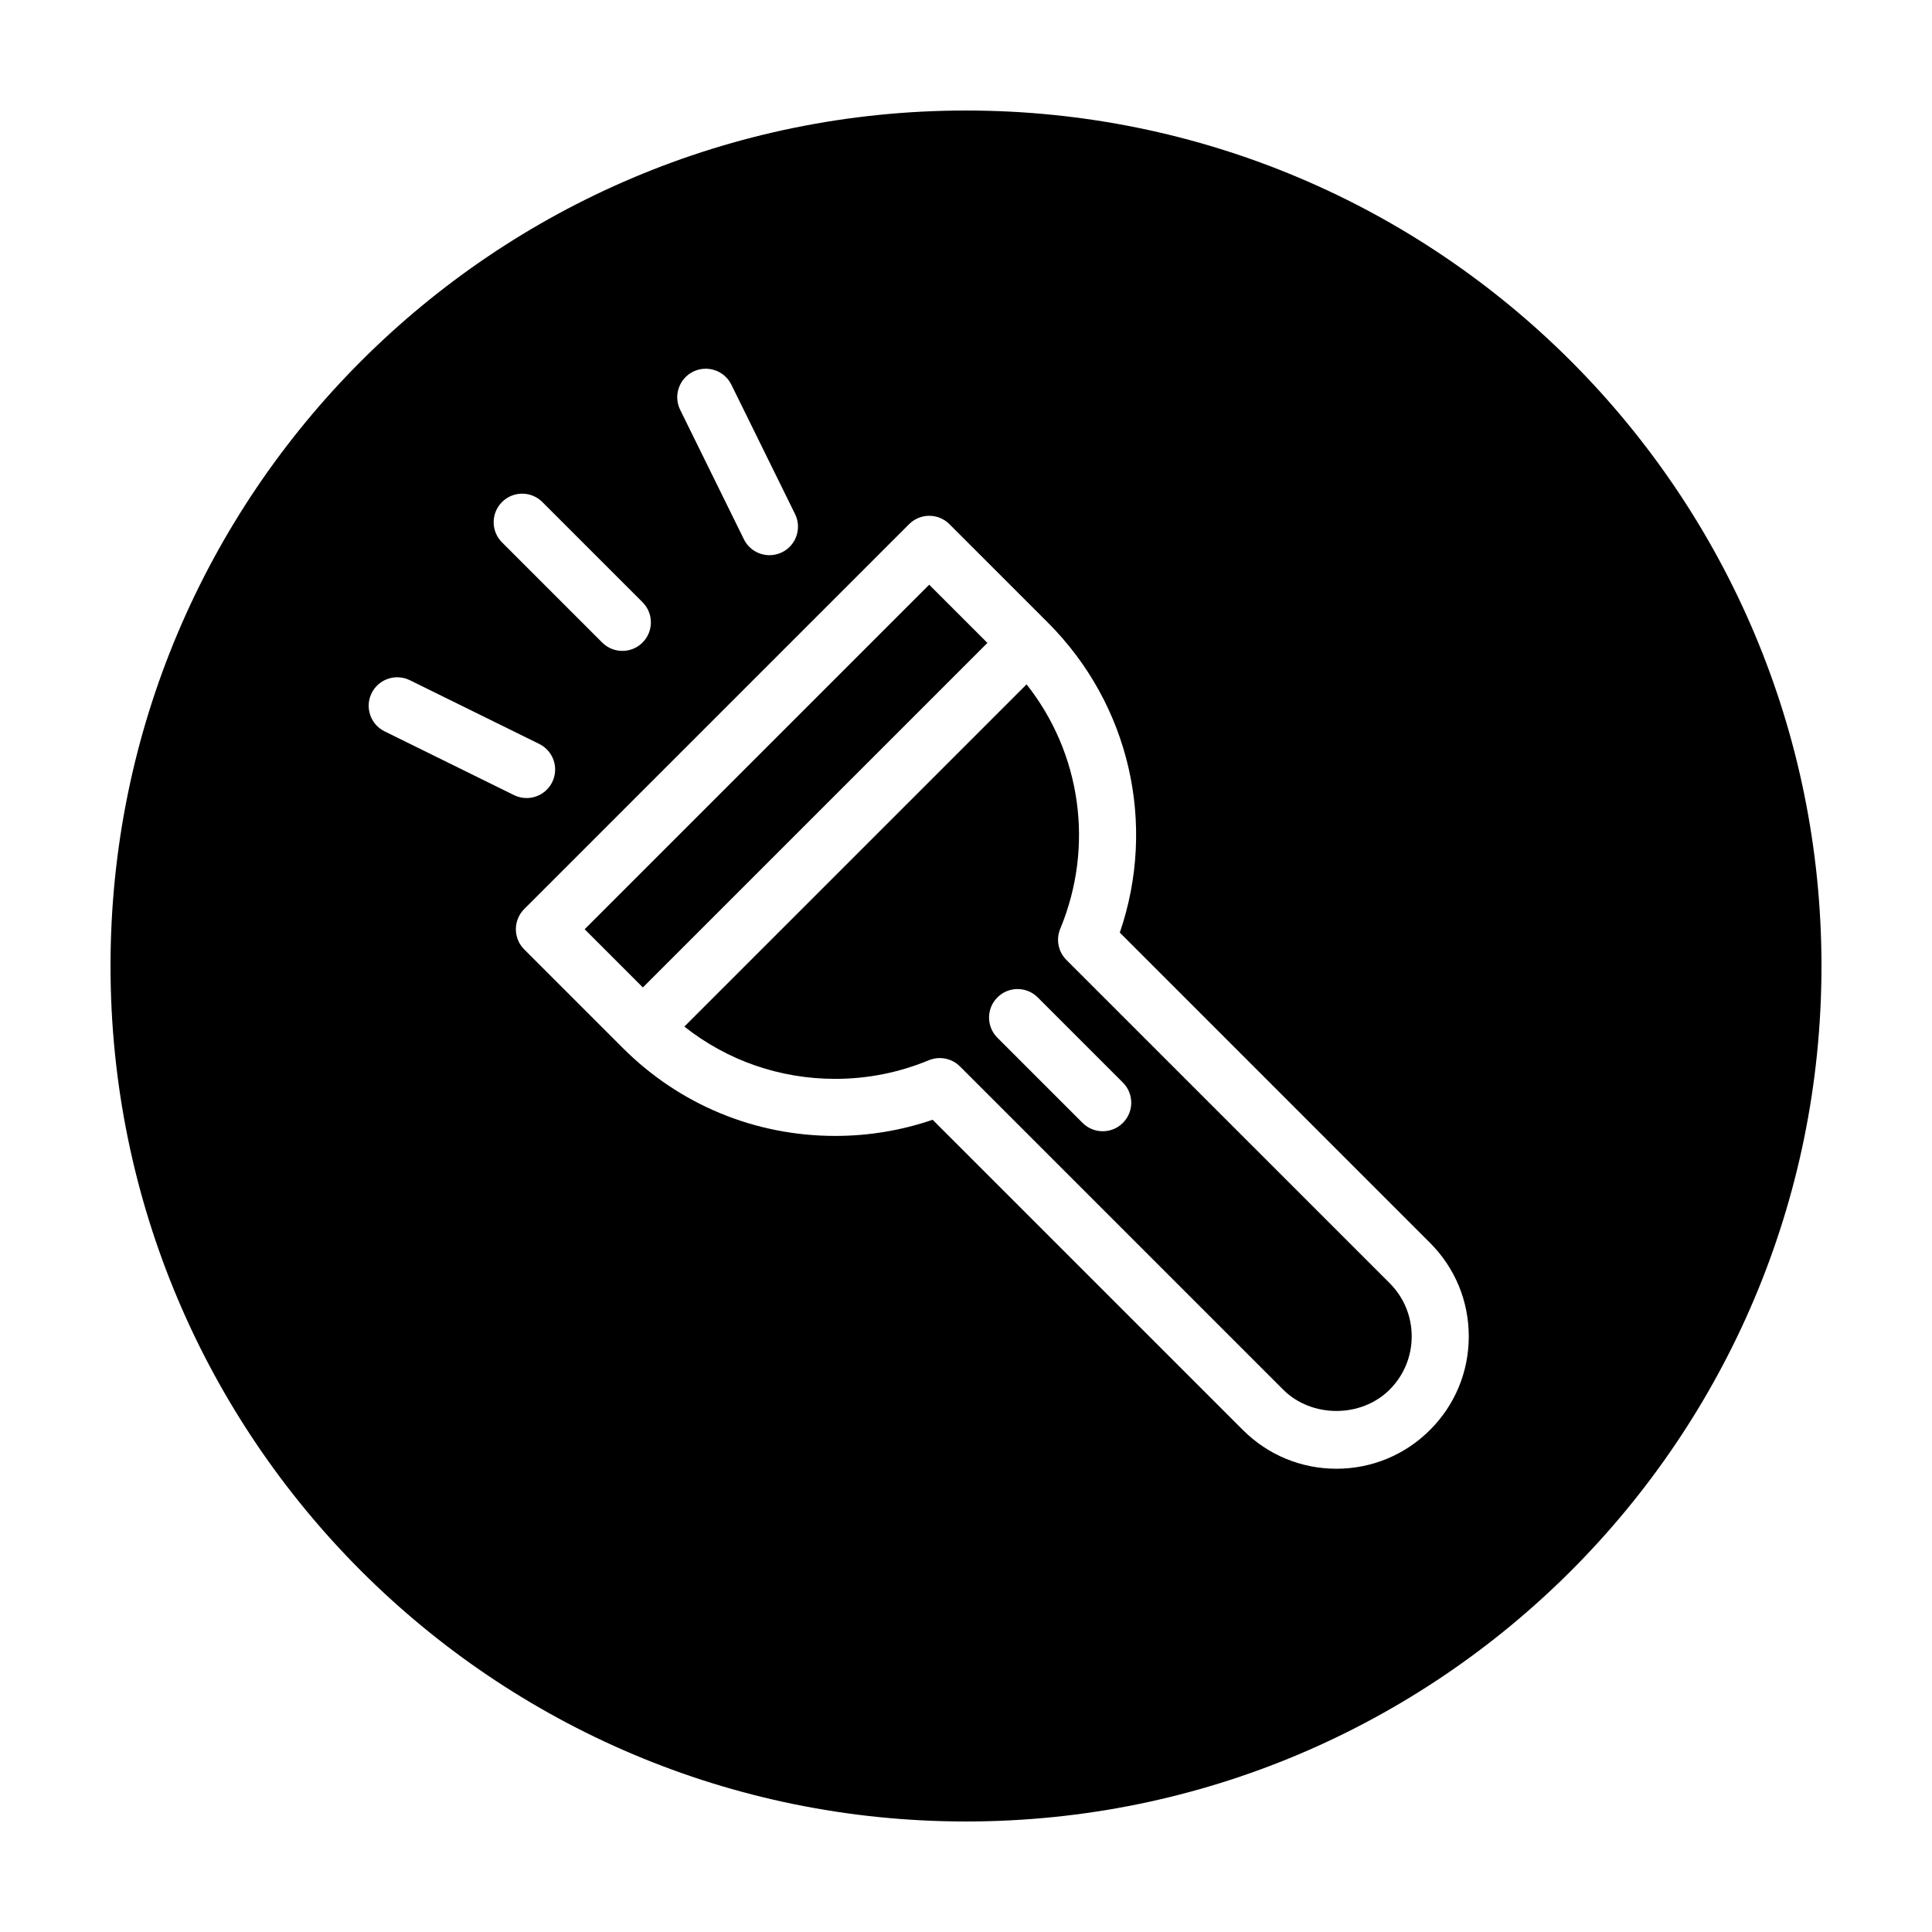
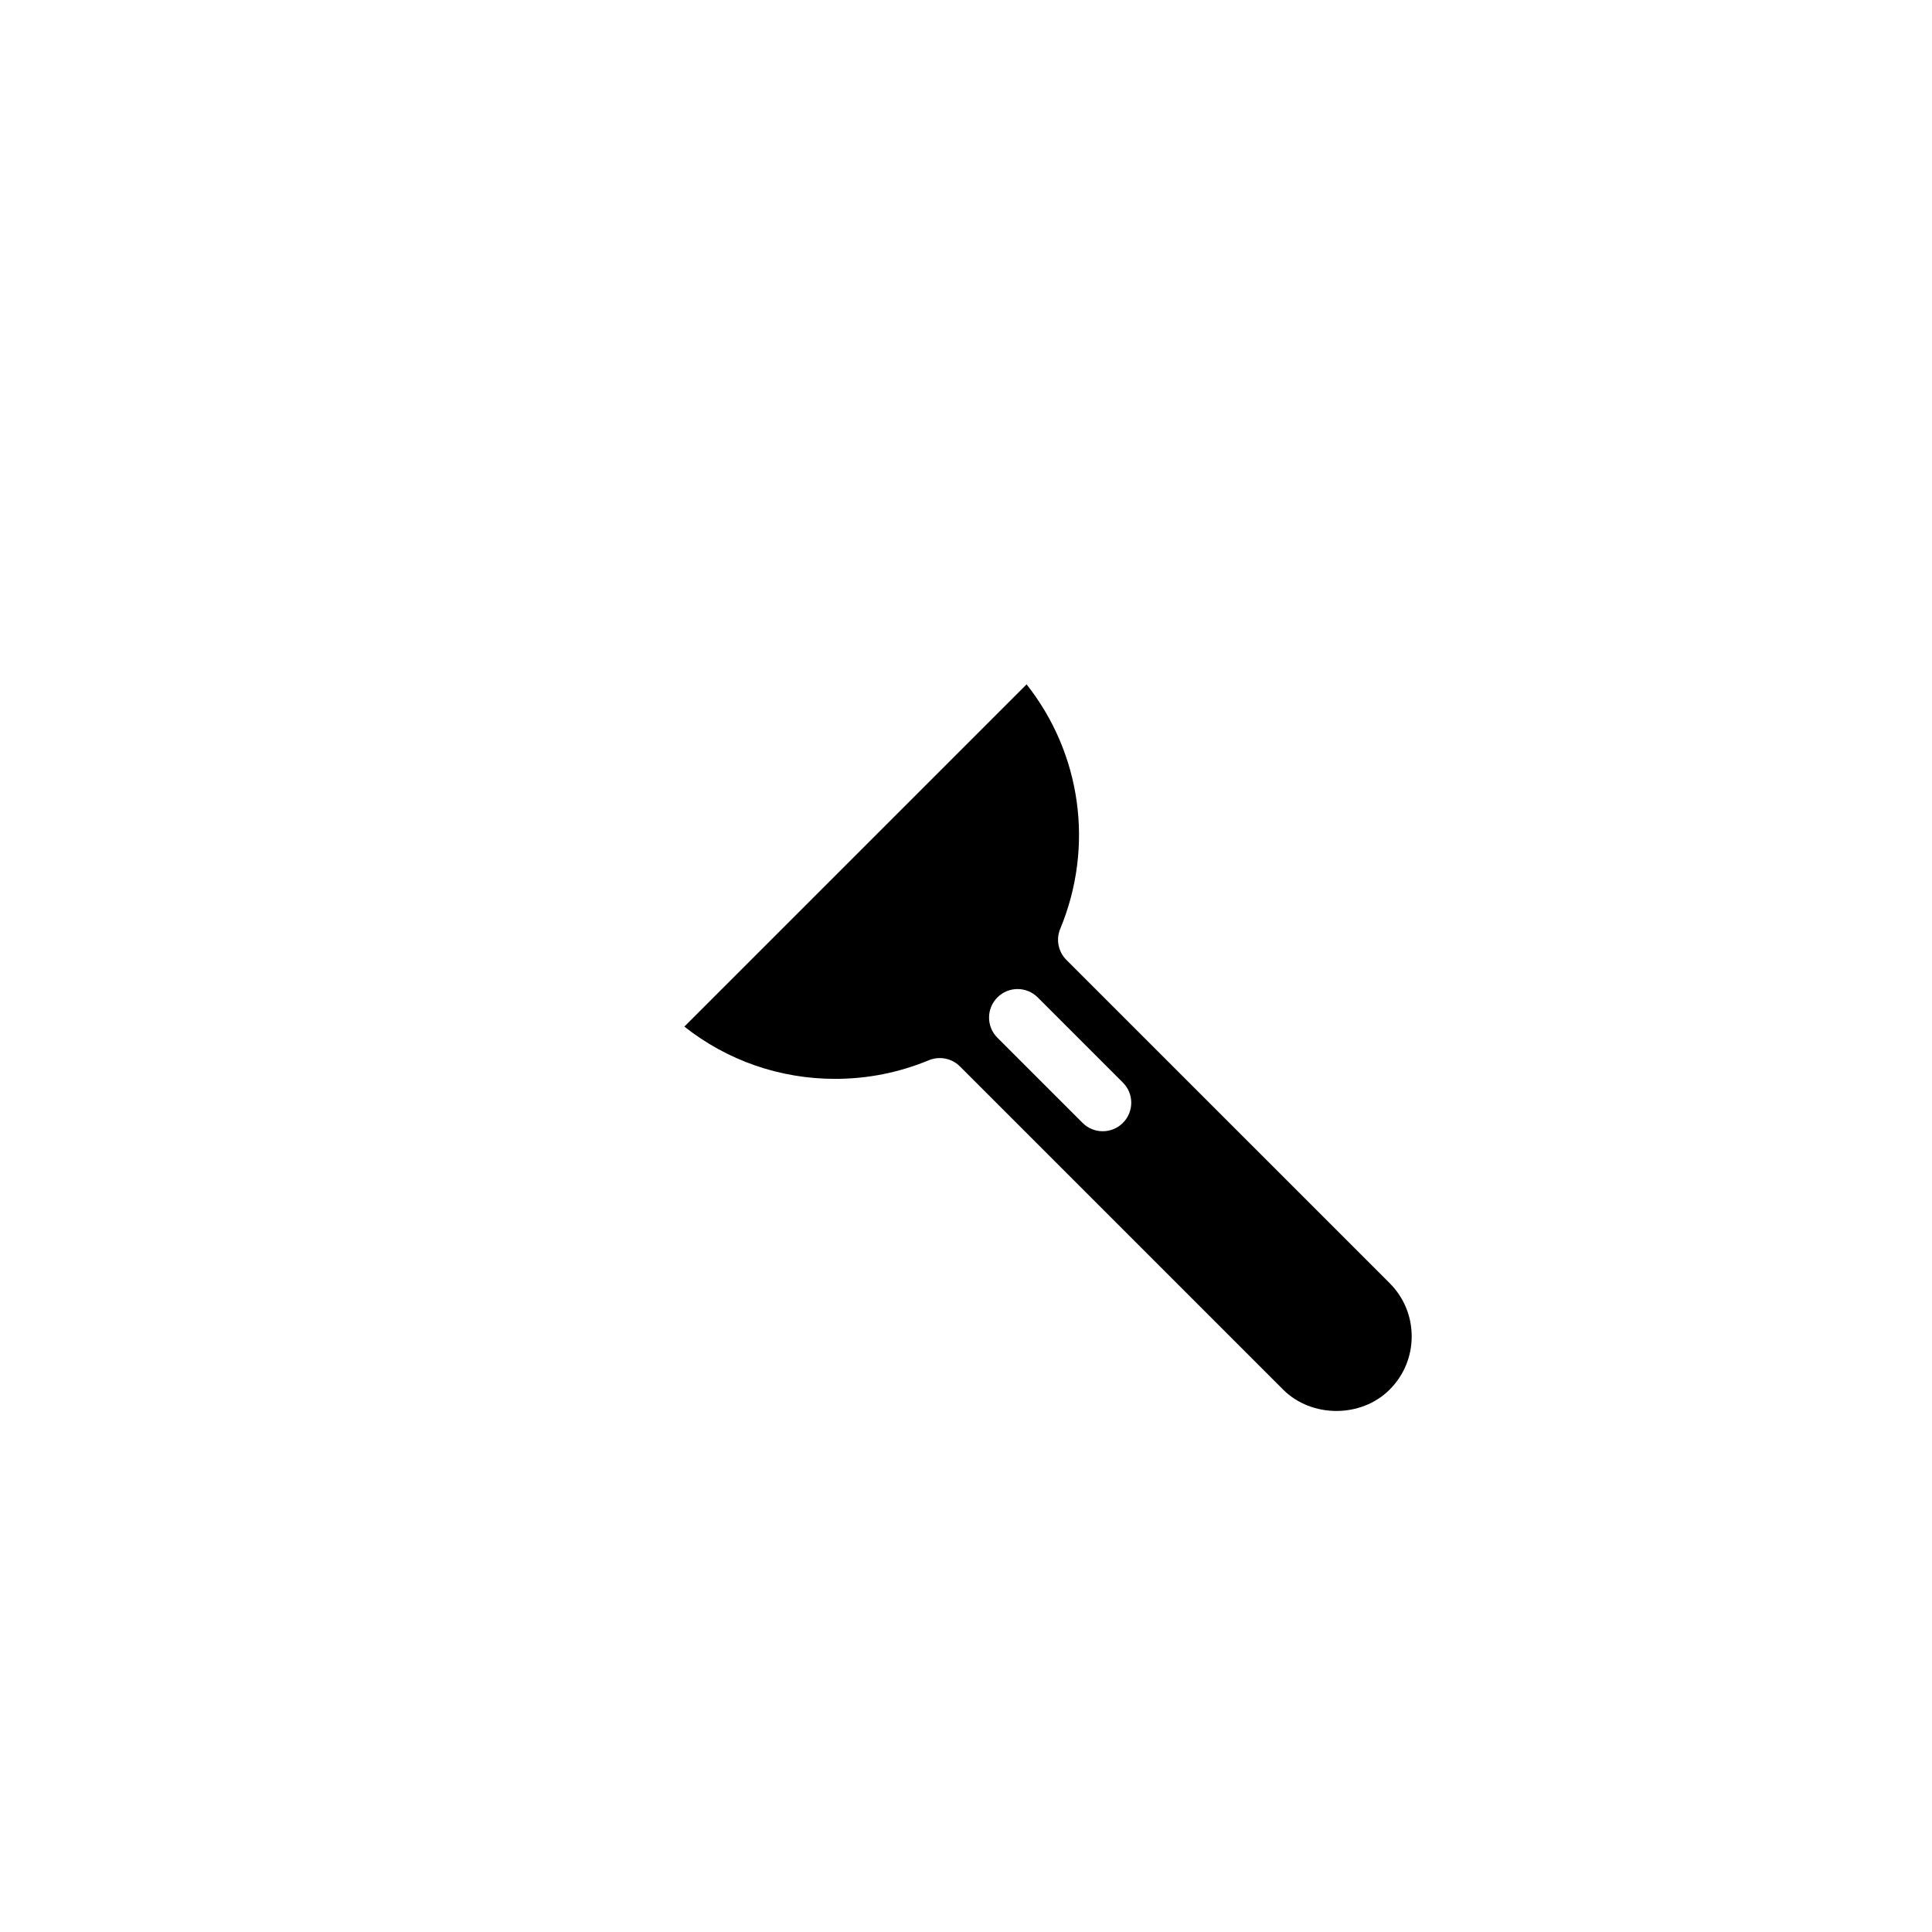
<svg xmlns="http://www.w3.org/2000/svg" fill="#000000" width="800px" height="800px" version="1.1" viewBox="144 144 512 512">
  <g>
    <path d="m426.61 398.39c-2.168-2.168-2.812-5.414-1.637-8.242 9.09-21.891 5.508-46.551-8.922-64.785l-90.691 90.691c11.34 8.977 25.281 13.855 39.969 13.855 8.578 0 16.934-1.664 24.824-4.938 0.938-0.387 1.918-0.574 2.898-0.574 1.969 0 3.898 0.766 5.344 2.211l85.656 85.656c7.535 7.535 20.68 7.543 28.219 0 3.769-3.769 5.844-8.777 5.844-14.113 0-5.332-2.074-10.34-5.844-14.105zm14.969 43.188c-1.473 1.477-3.41 2.211-5.344 2.211-1.934 0-3.871-0.734-5.344-2.211l-22.566-22.566c-2.953-2.953-2.953-7.734 0-10.688 2.949-2.953 7.734-2.953 10.688 0l22.566 22.566c2.953 2.953 2.953 7.734 0 10.688z" />
-     <path d="m298.94 390.26 91.309-91.309 15.426 15.426-91.309 91.309z" />
-     <path d="m400 173.29c-125.21 0-226.71 101.5-226.71 226.71 0 125.21 101.5 226.71 226.71 226.71s226.71-101.5 226.71-226.71c-0.004-125.21-101.5-226.71-226.71-226.71zm-72.305 69.199c3.738-1.828 8.277-0.309 10.117 3.445l16.887 34.305c1.844 3.742 0.301 8.273-3.441 10.117-1.074 0.523-2.211 0.777-3.336 0.777-2.785 0-5.473-1.551-6.785-4.223l-16.887-34.305c-1.84-3.746-0.297-8.27 3.445-10.117zm-50.656 34.555c2.949-2.953 7.734-2.953 10.688 0l26.551 26.551c2.953 2.953 2.953 7.734 0 10.688-1.473 1.477-3.41 2.211-5.344 2.211s-3.871-0.734-5.344-2.211l-26.551-26.551c-2.953-2.953-2.953-7.734 0-10.688zm-31.117 60.773c-3.742-1.844-5.285-6.375-3.441-10.117 1.84-3.742 6.383-5.273 10.117-3.445l34.305 16.895c3.742 1.844 5.285 6.375 3.441 10.117-1.316 2.672-3.996 4.223-6.785 4.223-1.125 0-2.262-0.25-3.336-0.777zm277.04 185.14c-6.621 6.621-15.434 10.273-24.793 10.273-9.367 0-18.172-3.652-24.797-10.273l-82.211-82.207c-8.297 2.84-16.965 4.281-25.824 4.281-21.27 0-41.266-8.281-56.305-23.32l-26.113-26.113c-1.414-1.414-2.211-3.34-2.211-5.344s0.797-3.926 2.211-5.344l102-102c2.953-2.953 7.734-2.953 10.688 0l26.113 26.113c21.676 21.676 28.883 53.426 19.039 82.133l82.207 82.211c6.625 6.621 10.273 15.426 10.273 24.793 0 9.371-3.648 18.176-10.273 24.793z" />
  </g>
</svg>